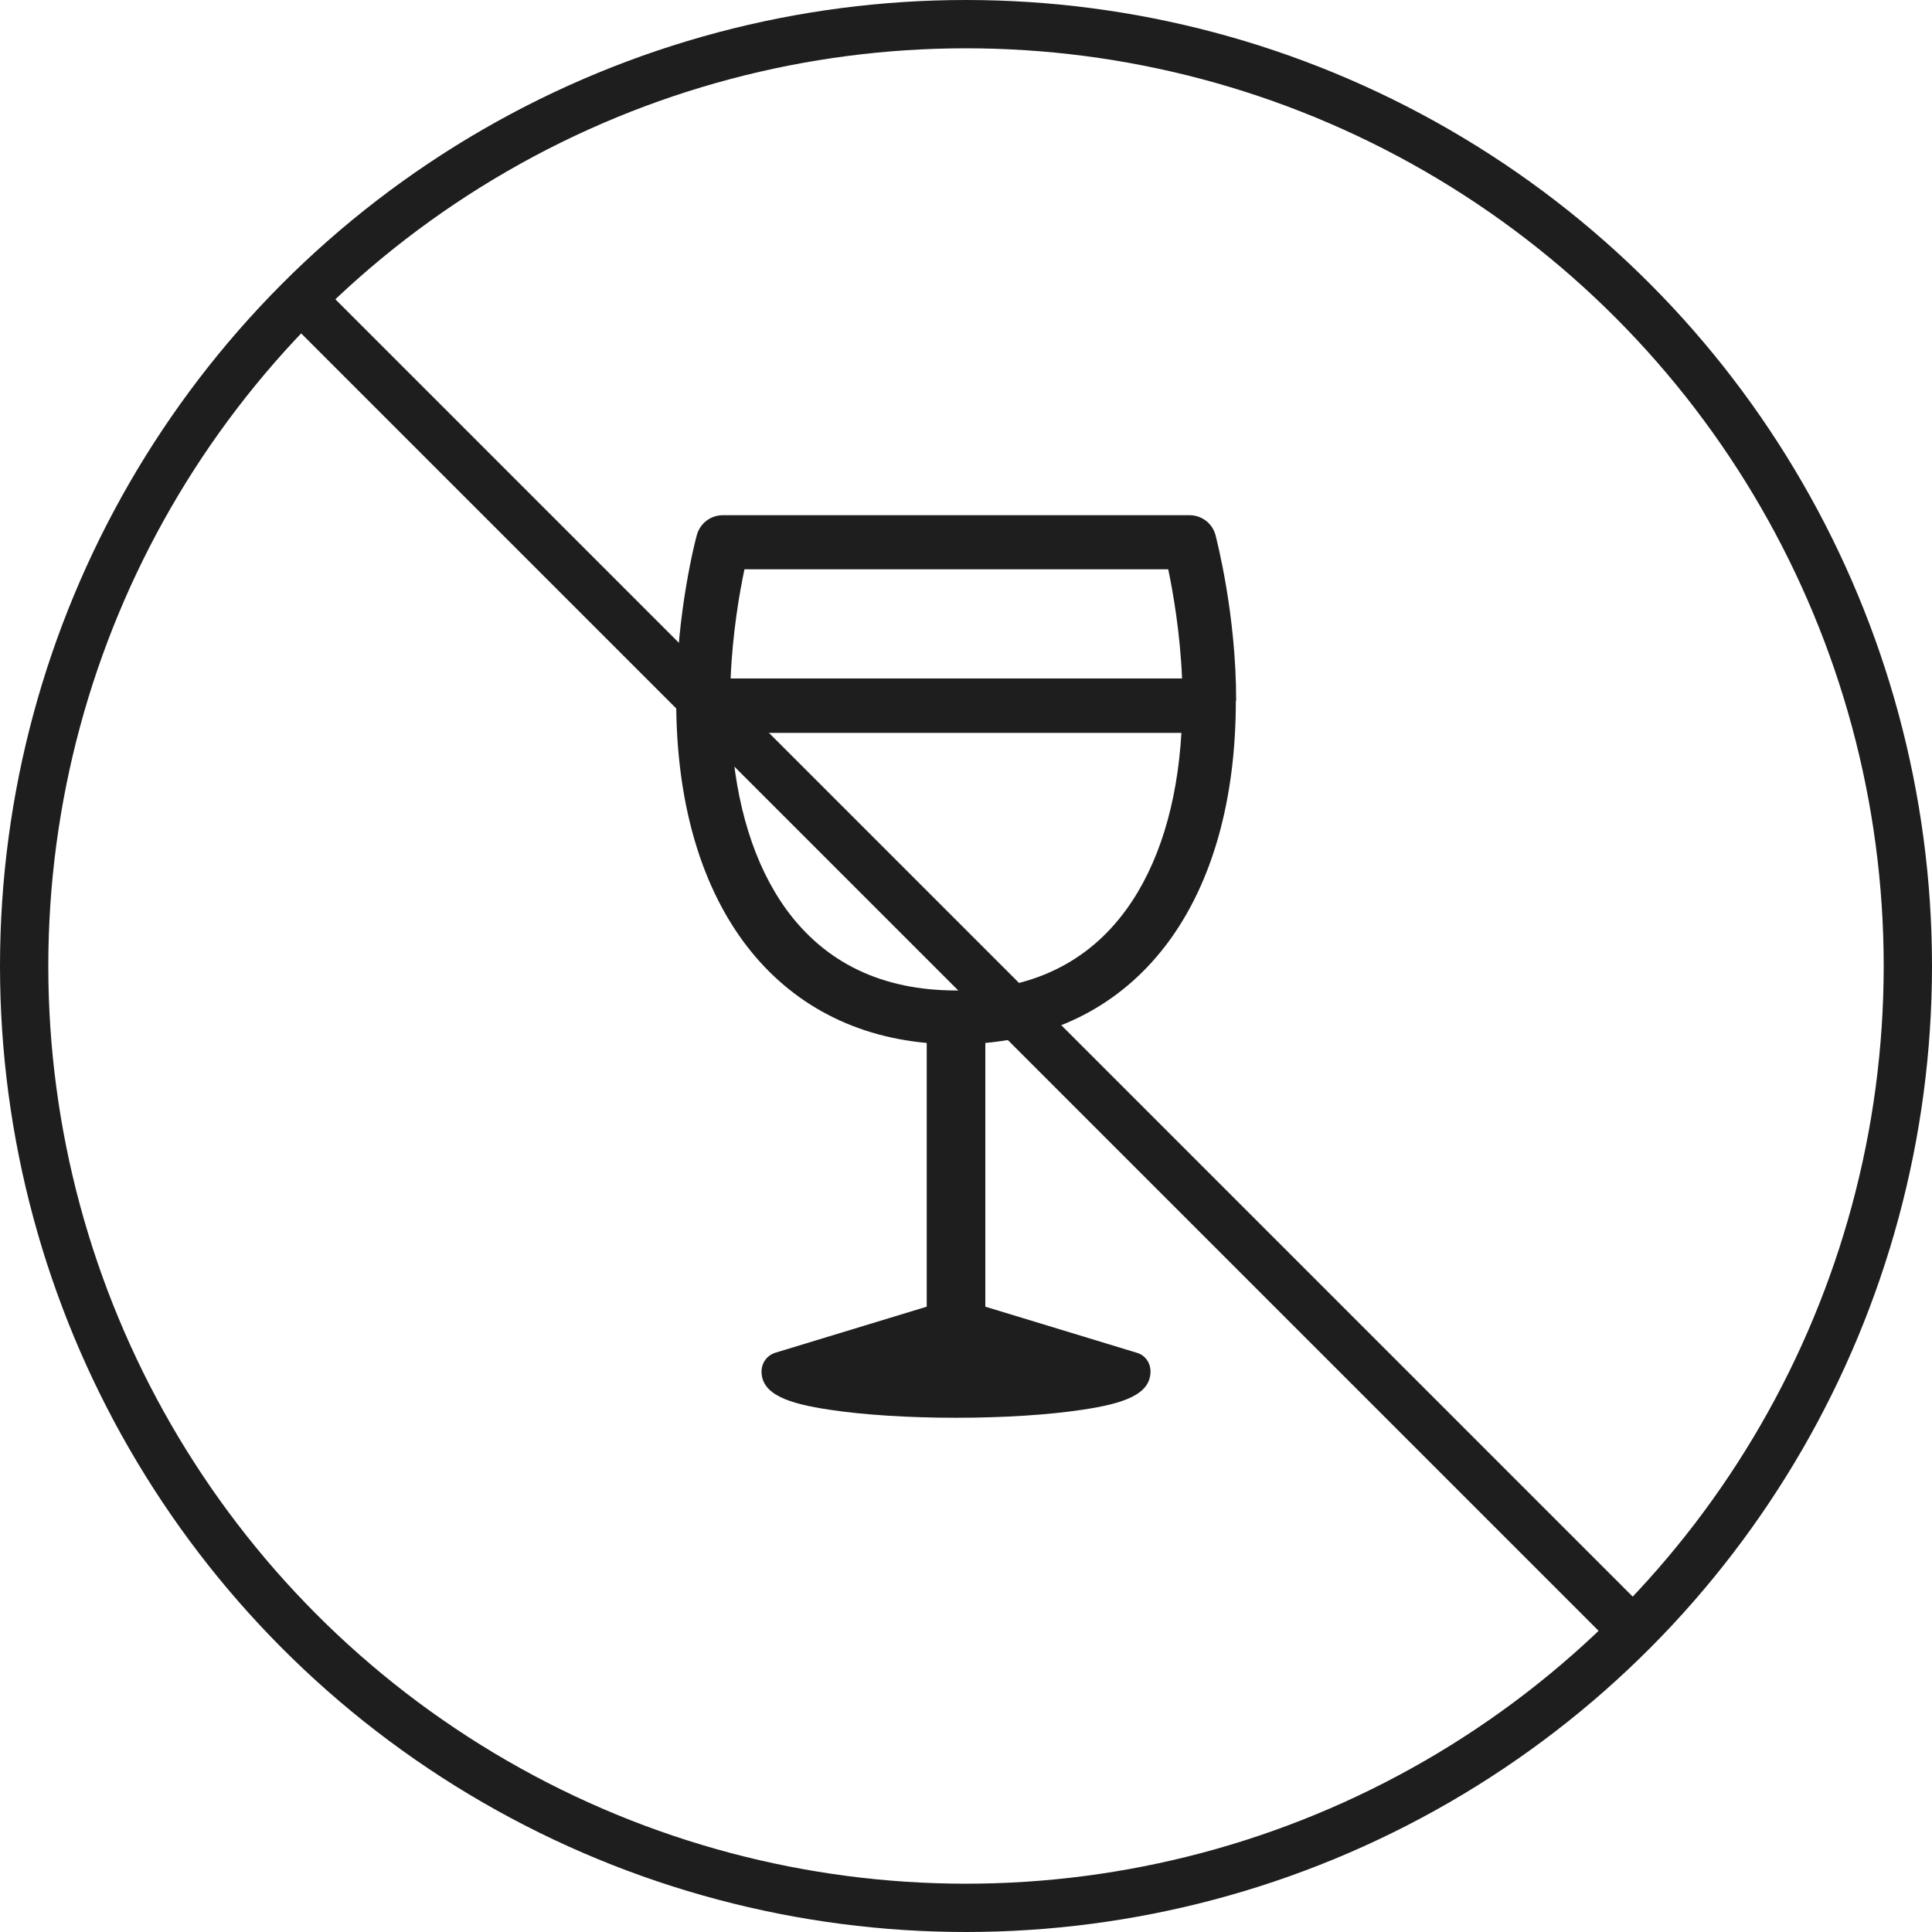
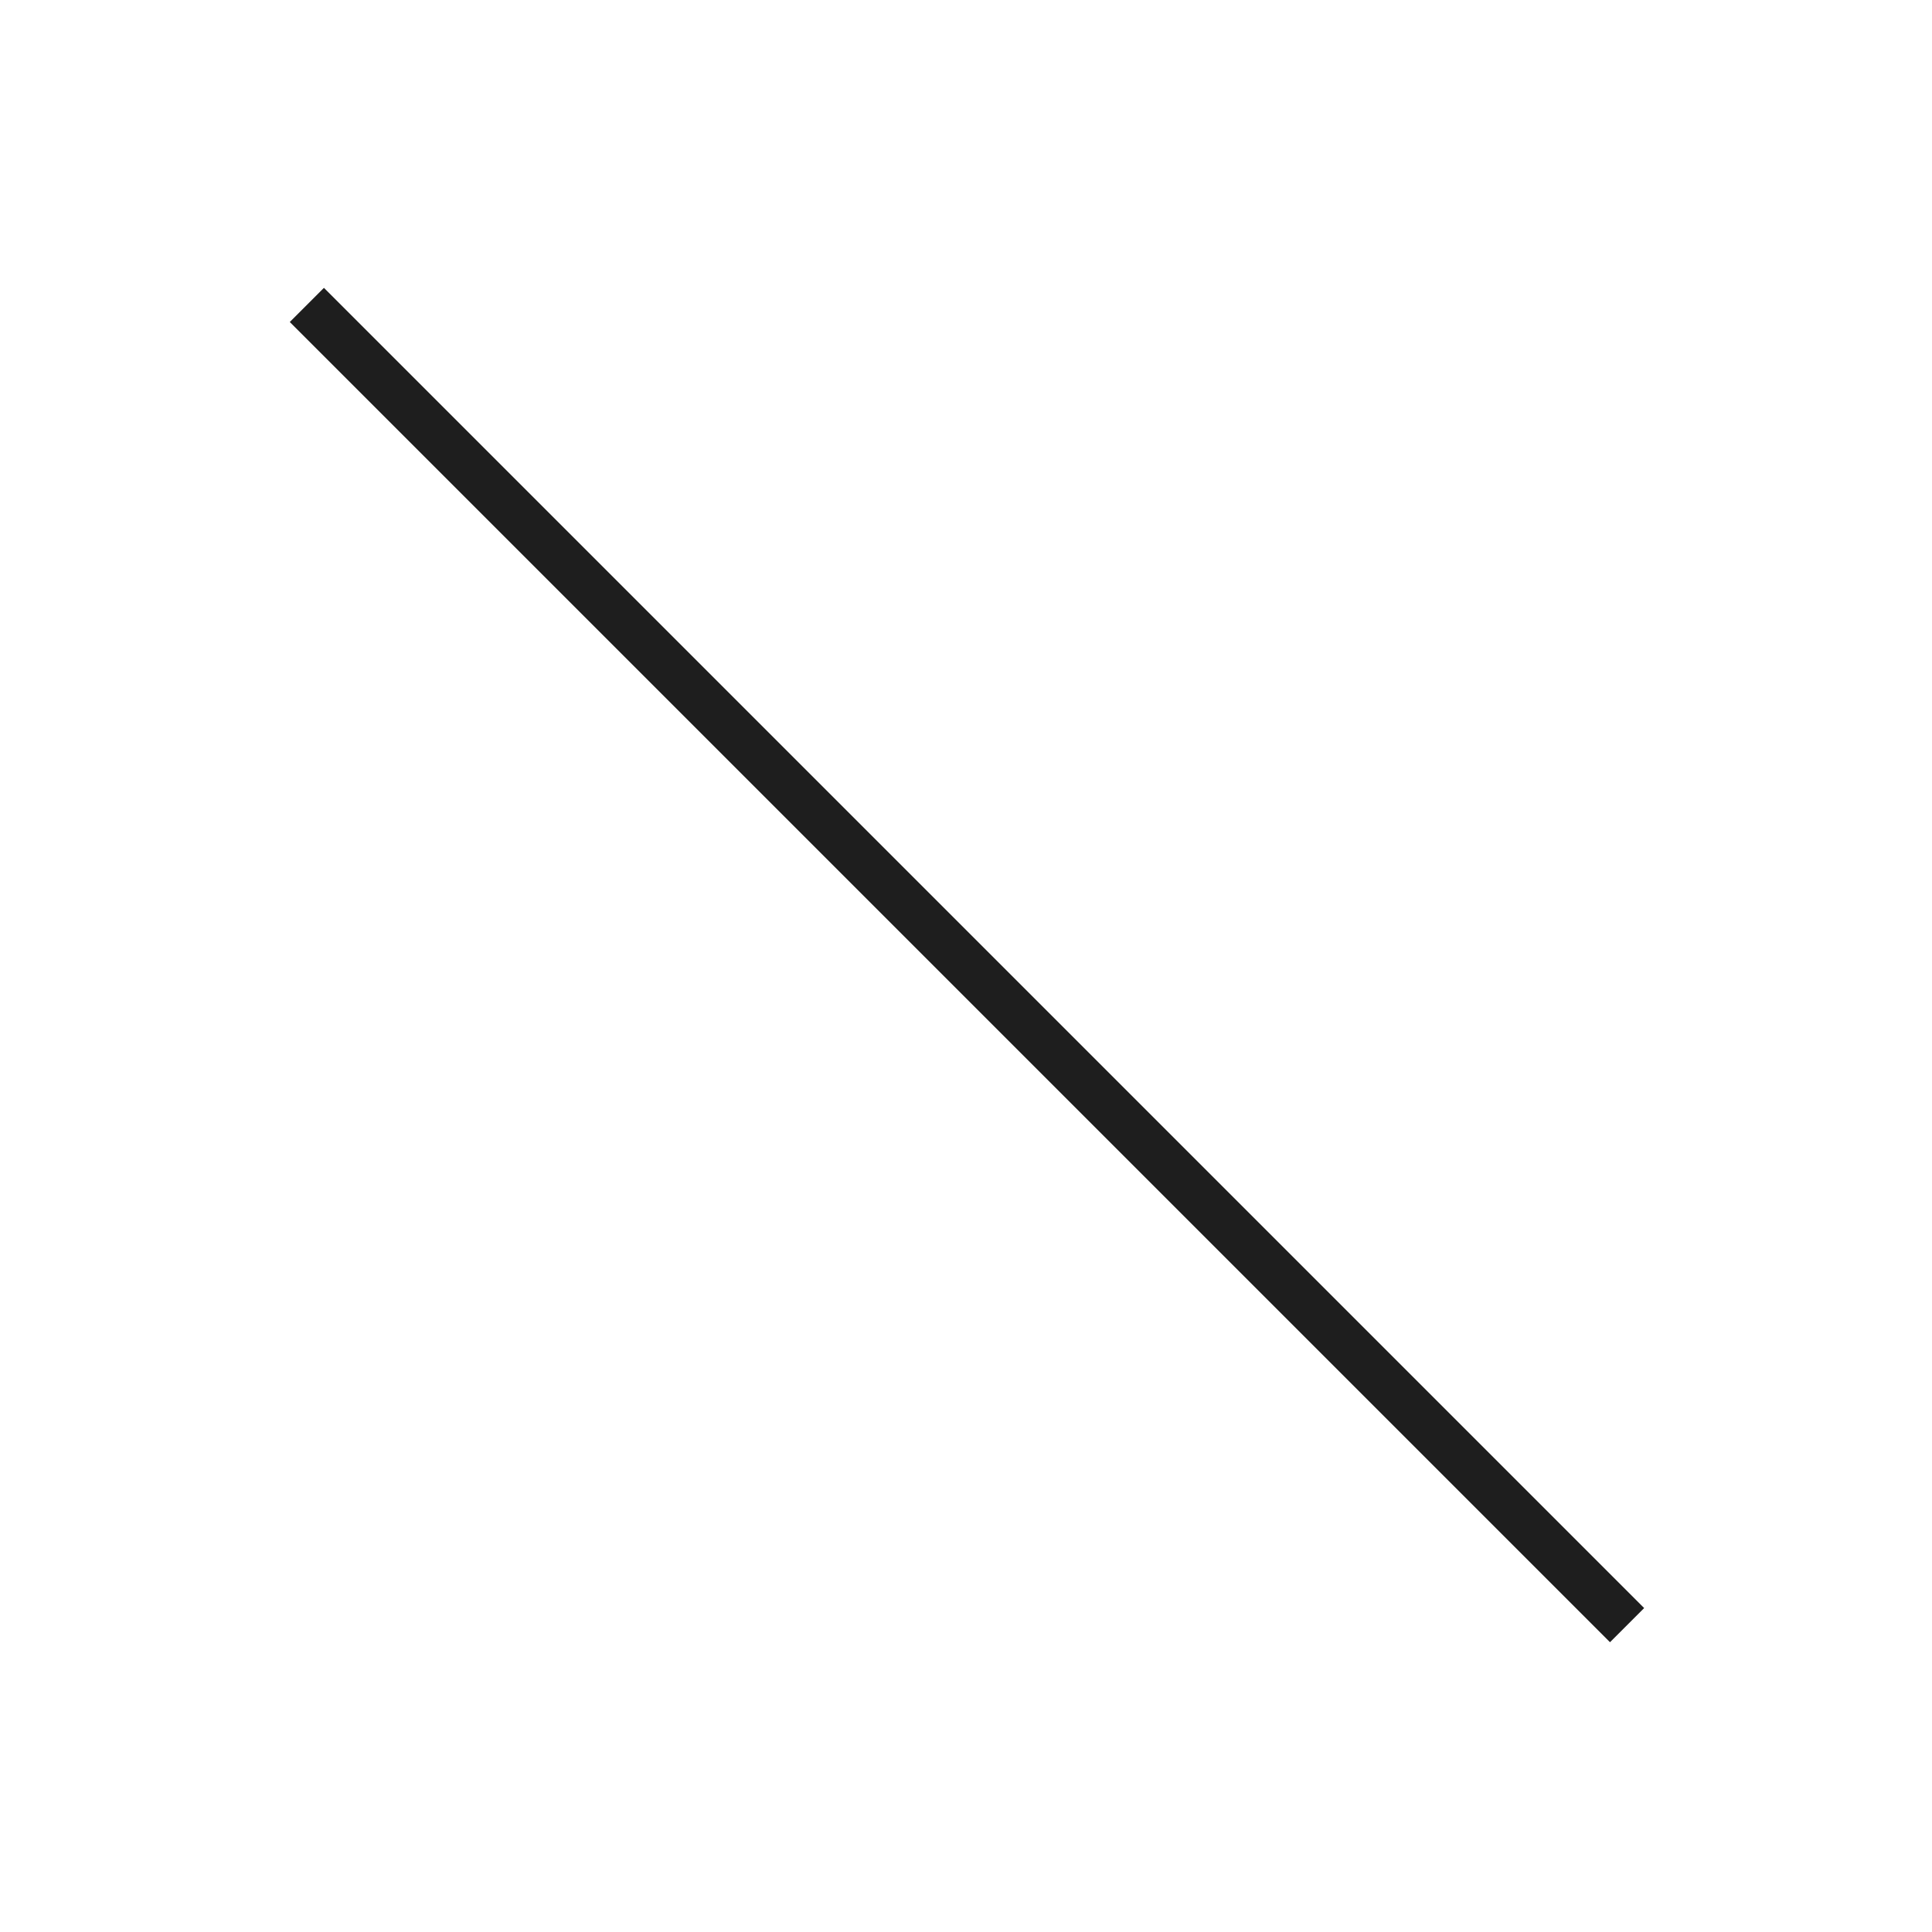
<svg xmlns="http://www.w3.org/2000/svg" width="60" height="60" viewBox="0 0 60 60" fill="none">
-   <path d="M24.41 28.23C23.42 26.86 22.84 24.98 22.71 22.76H36.69C36.56 24.98 35.98 26.86 34.99 28.23C33.78 29.91 32 30.76 29.7 30.76C27.4 30.76 25.63 29.91 24.41 28.23ZM36.28 17.68C36.43 18.39 36.65 19.65 36.71 21.07H22.69C22.75 19.64 22.97 18.39 23.12 17.68H36.28ZM38.39 21.76C38.39 19.03 37.77 16.72 37.75 16.62C37.65 16.25 37.32 16 36.94 16H22.45C22.07 16 21.74 16.25 21.64 16.62C21.61 16.72 21 19.03 21 21.76C21 27.96 23.96 31.95 28.78 32.39V40.58L24.08 42.01C23.82 42.09 23.65 42.33 23.65 42.59C23.65 43.31 24.49 43.59 25.76 43.78C26.81 43.94 28.21 44.03 29.69 44.03C31.17 44.03 32.57 43.94 33.62 43.78C34.89 43.59 35.73 43.31 35.73 42.59C35.73 42.32 35.56 42.08 35.3 42.01L30.6 40.58V32.39C35.42 31.95 38.38 27.96 38.38 21.76" fill="#1E1E1E" />
-   <circle cx="30" cy="30" r="29.25" stroke="#1E1E1E" stroke-width="1.5" />
  <line x1="9.53" y1="9.47" x2="50.53" y2="50.47" stroke="#1E1E1E" stroke-width="1.5" />
</svg>